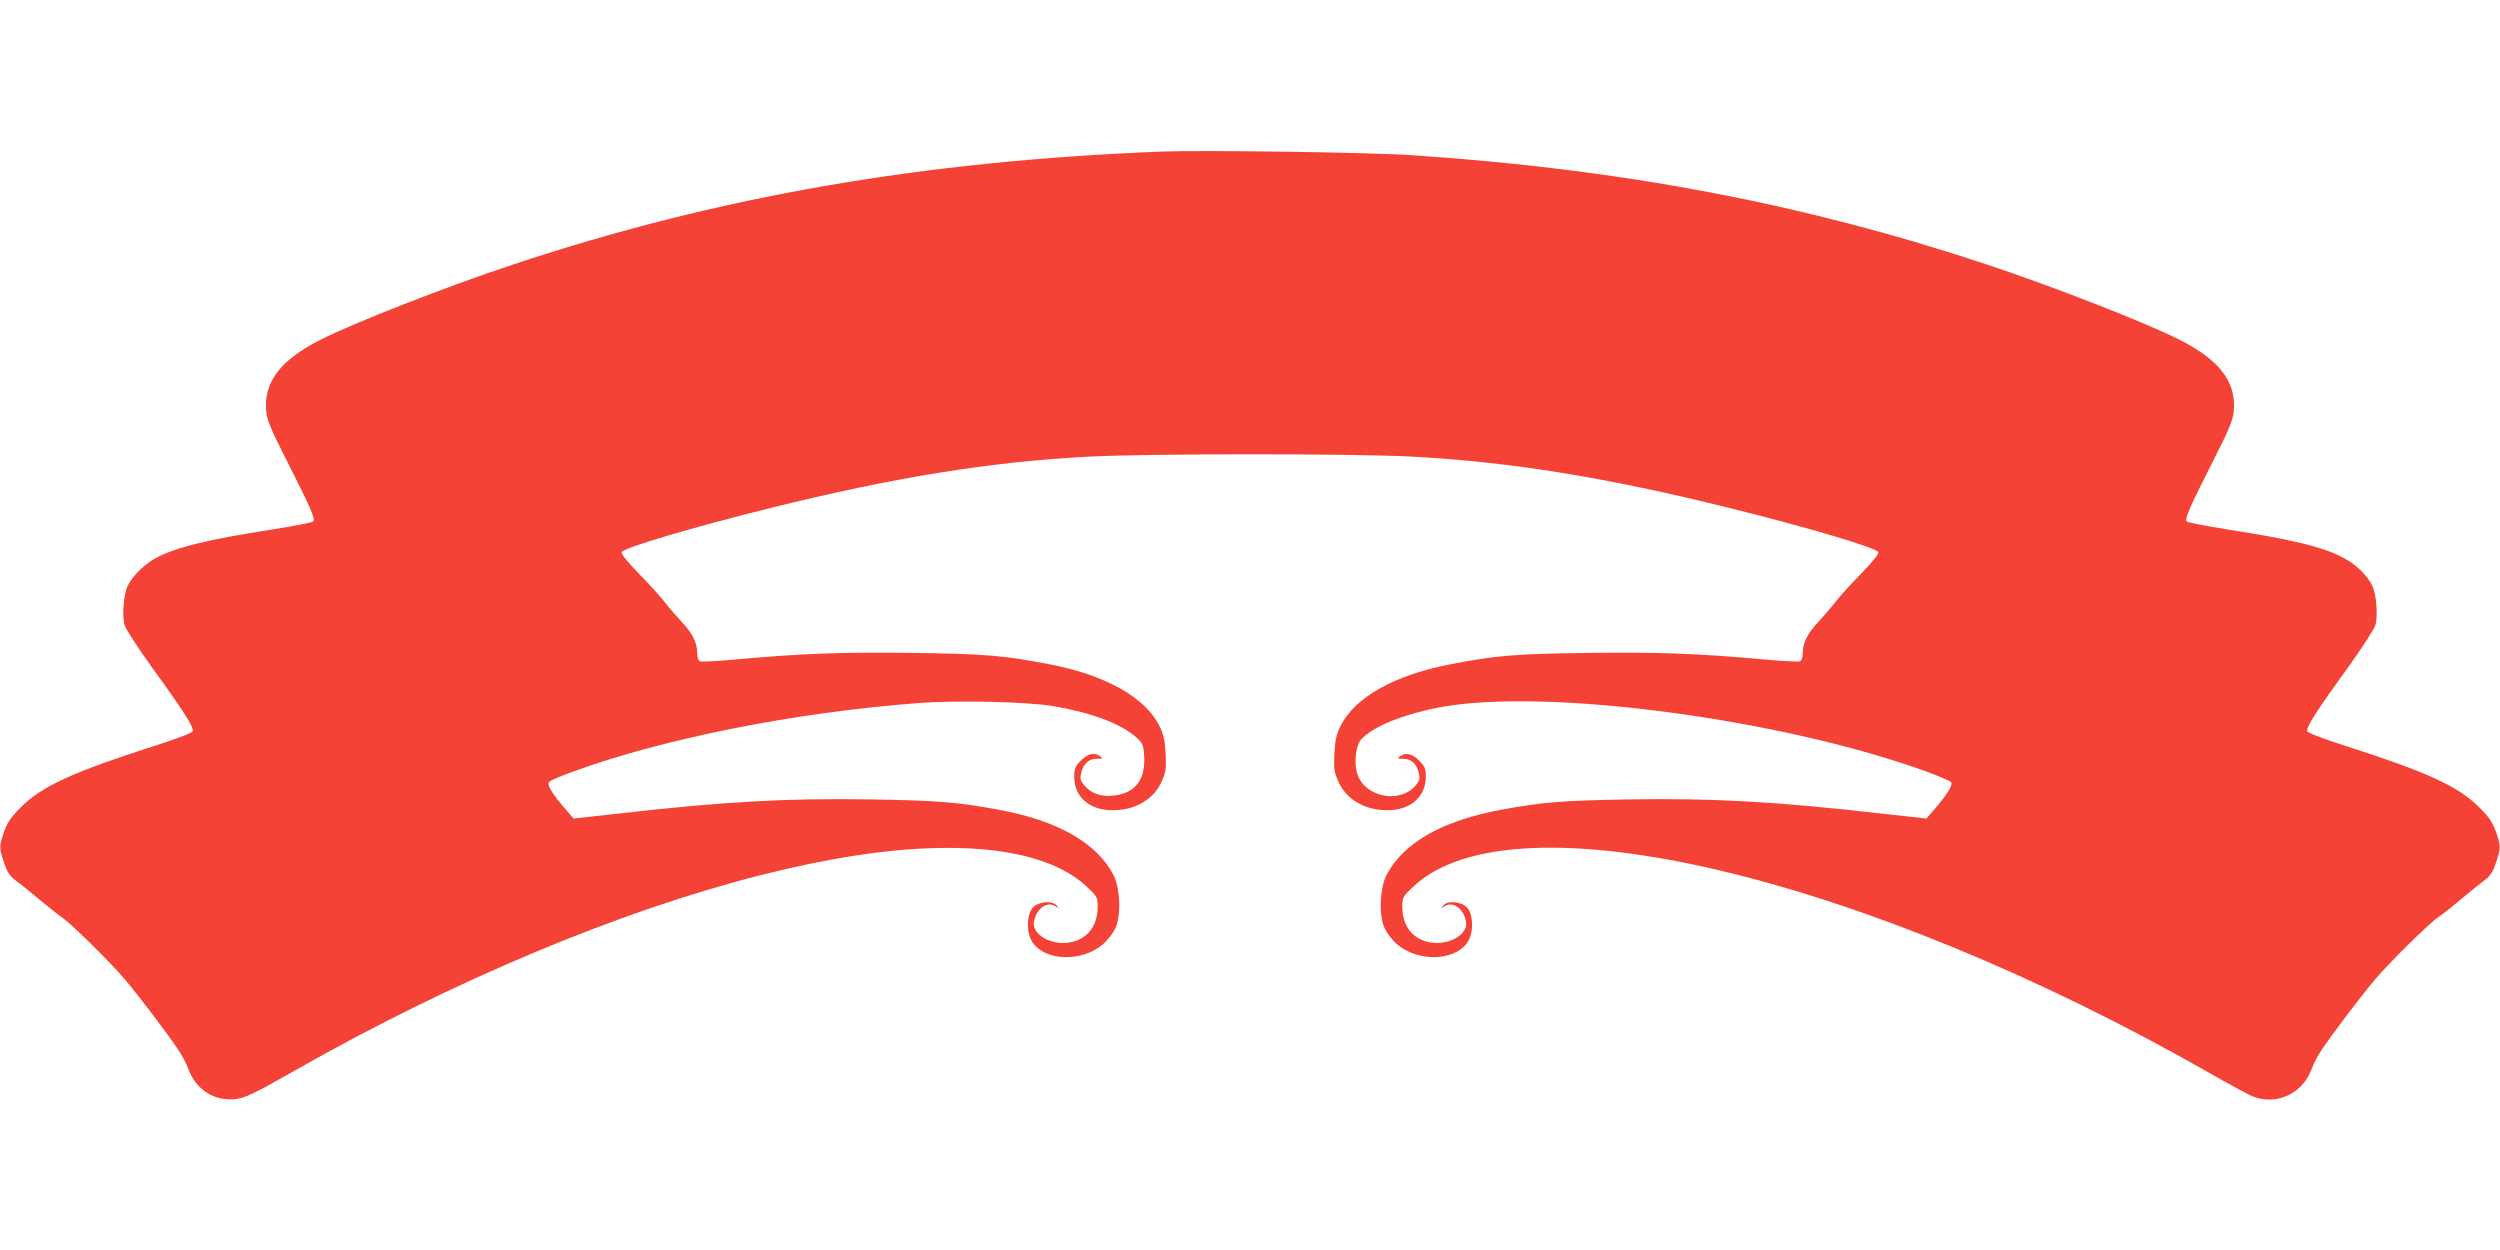
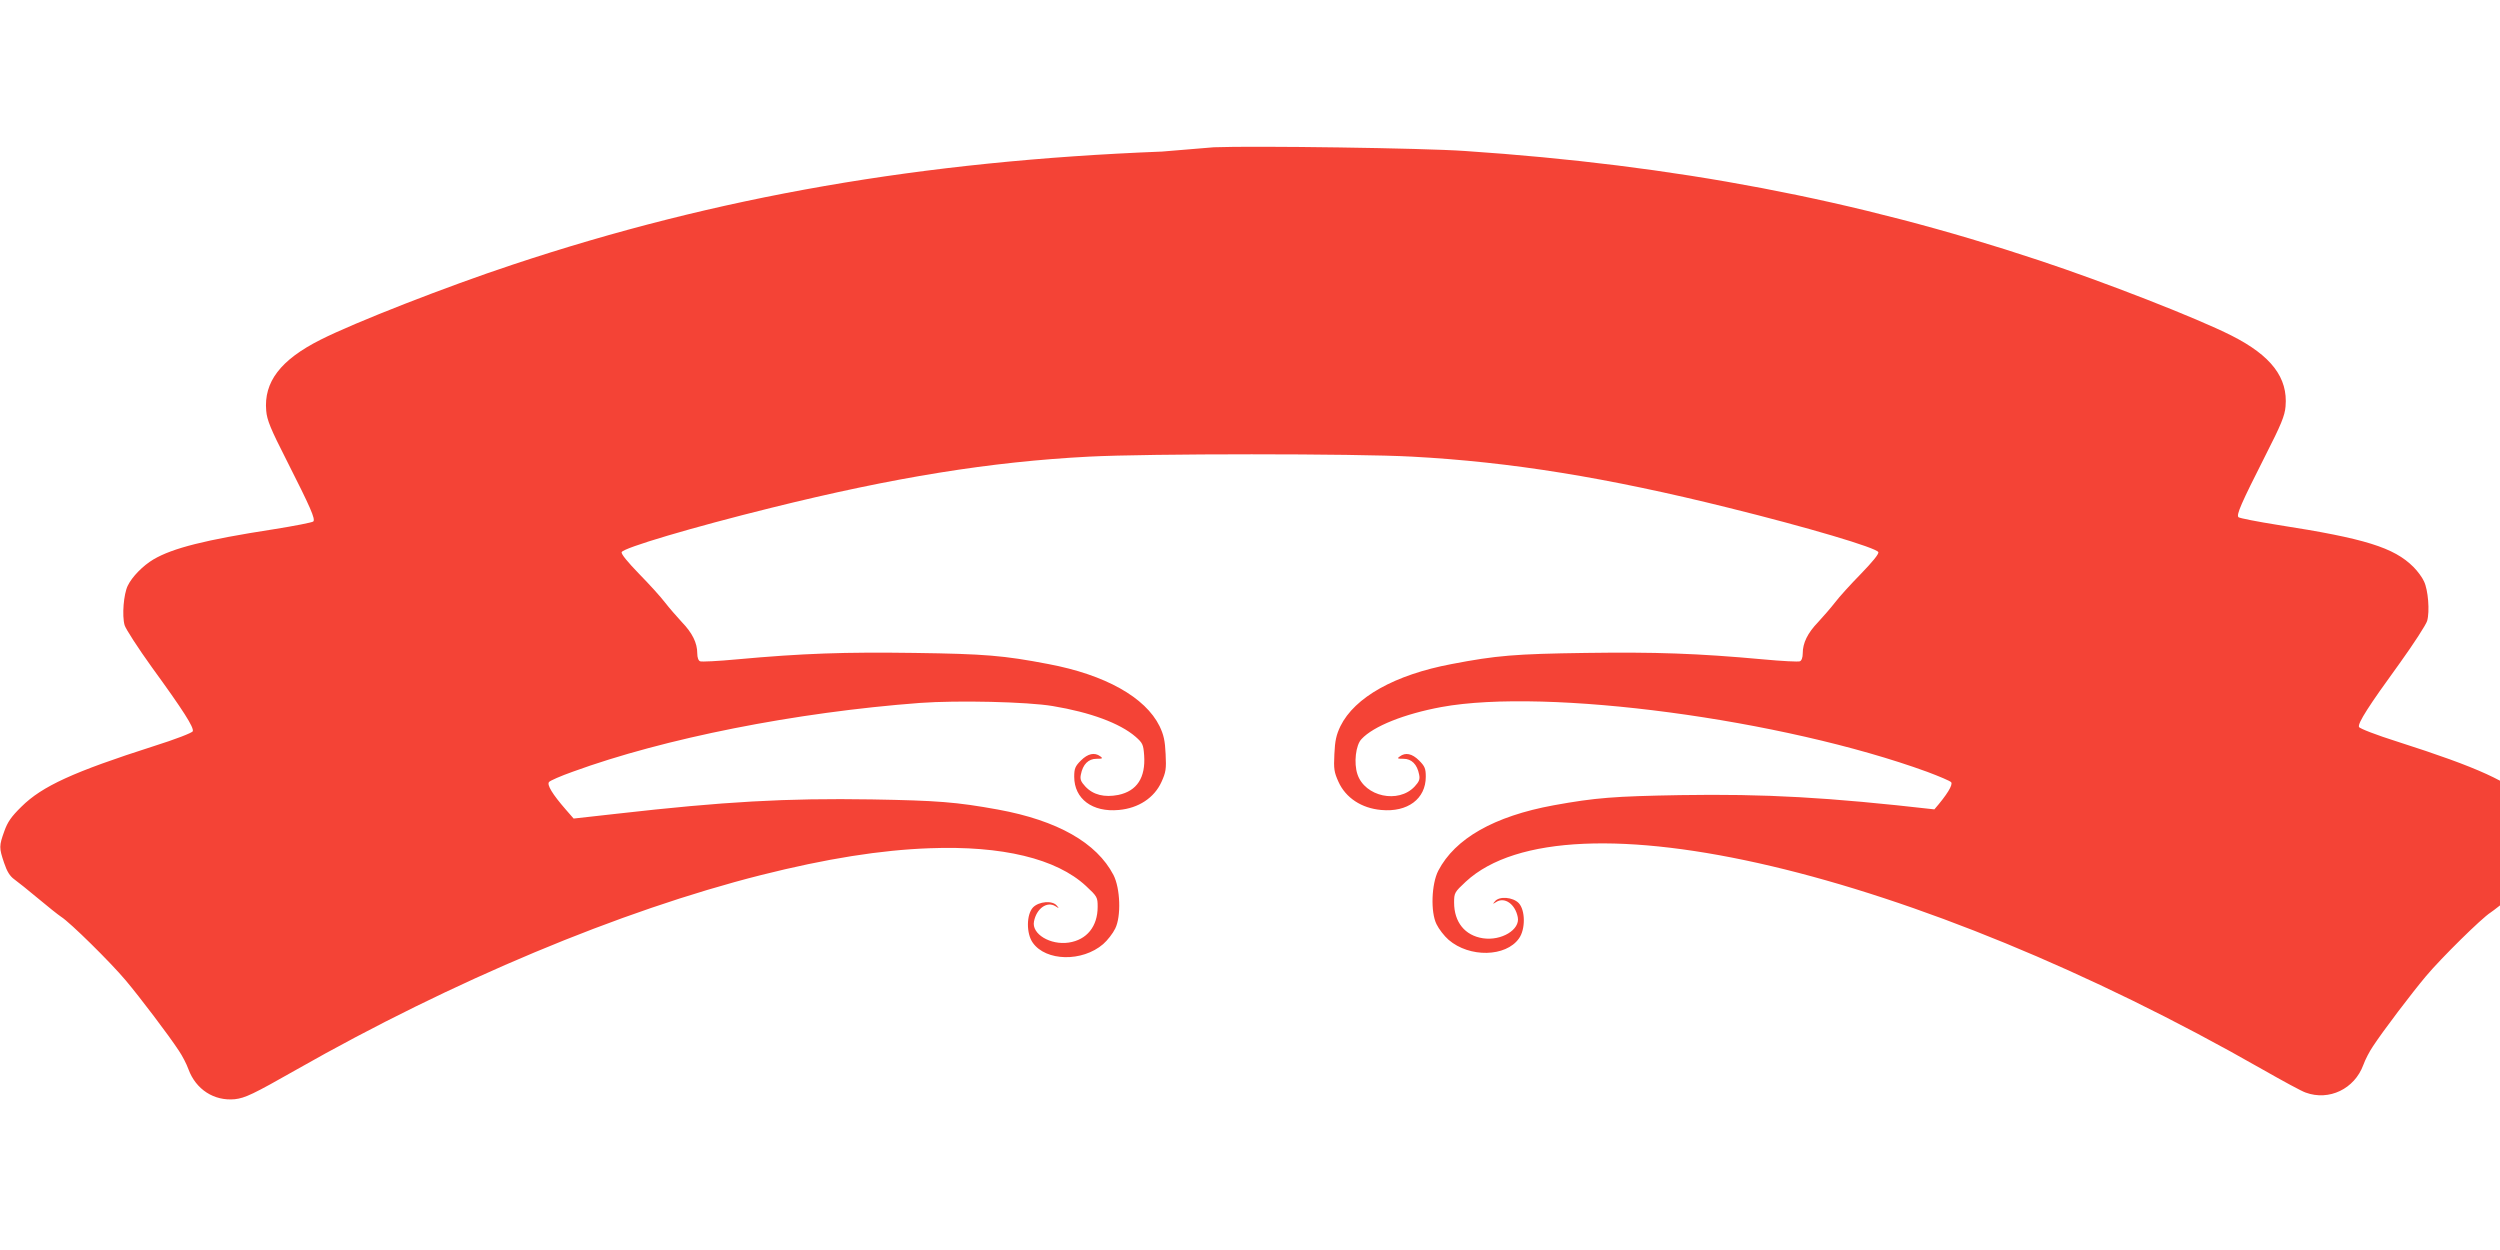
<svg xmlns="http://www.w3.org/2000/svg" version="1.0" width="1280pt" height="640pt" viewBox="0 0 1280 640" preserveAspectRatio="xMidYMid meet">
  <g transform="translate(0,640) scale(0.1,-0.1)" fill="#f44336" stroke="none">
-     <path d="M5950 5624 c-1228 -48 -2276 -230 -3325 -579 -335 -111 -807 -295 -985 -385 -204 -103 -290 -216 -277 -363 4 -48 22 -92 105 -255 122 -241 148 -300 136 -312 -5 -5 -97 -23 -204 -40 -349 -54 -515 -96 -614 -154 -54 -32 -110 -89 -132 -135 -21 -43 -30 -153 -16 -202 5 -18 68 -116 140 -216 160 -220 216 -308 209 -327 -3 -8 -88 -41 -199 -76 -412 -132 -572 -205 -678 -310 -52 -51 -71 -78 -88 -126 -27 -75 -27 -85 -1 -162 15 -45 30 -68 52 -84 18 -13 73 -57 122 -98 50 -42 103 -84 118 -94 45 -28 253 -233 331 -326 73 -87 219 -279 272 -360 17 -25 39 -67 49 -95 38 -103 131 -163 237 -153 53 6 95 26 315 151 802 456 1660 815 2381 997 334 84 611 128 862 137 371 14 649 -53 800 -193 58 -54 60 -58 60 -107 0 -100 -55 -169 -148 -183 -94 -14 -191 44 -178 108 13 67 67 105 110 78 19 -12 20 -12 7 3 -22 28 -92 22 -122 -9 -34 -36 -35 -134 -1 -181 67 -95 253 -99 360 -7 22 19 50 55 62 80 31 62 26 206 -9 274 -86 165 -286 279 -591 335 -215 39 -310 46 -646 52 -439 7 -758 -11 -1303 -73 l-224 -25 -41 47 c-67 77 -97 126 -85 140 5 7 60 31 122 53 469 171 1140 304 1777 352 192 14 549 6 680 -16 193 -32 344 -88 424 -157 36 -32 40 -39 44 -95 8 -115 -37 -183 -132 -203 -71 -14 -129 0 -169 43 -23 25 -28 37 -23 61 10 53 39 81 80 81 32 0 34 2 19 13 -29 21 -63 14 -99 -22 -29 -29 -34 -41 -34 -83 0 -113 93 -183 229 -170 100 9 181 62 218 144 22 49 25 65 21 142 -3 69 -10 99 -31 143 -73 148 -278 263 -569 318 -229 44 -326 52 -686 57 -358 5 -570 -2 -910 -33 -95 -9 -179 -13 -187 -10 -9 3 -15 19 -15 41 0 53 -25 104 -79 160 -26 28 -65 73 -86 100 -21 28 -81 94 -133 147 -58 60 -93 102 -89 111 8 22 362 127 766 227 628 156 1123 236 1626 262 304 16 1367 16 1655 0 504 -27 998 -107 1621 -262 404 -100 758 -205 766 -227 4 -9 -31 -51 -89 -111 -52 -53 -112 -119 -133 -147 -21 -27 -60 -72 -86 -100 -54 -56 -79 -107 -79 -160 0 -22 -6 -38 -15 -41 -8 -3 -92 1 -187 10 -340 31 -552 38 -910 33 -360 -5 -457 -13 -686 -57 -291 -55 -496 -170 -569 -318 -21 -44 -28 -74 -31 -143 -4 -77 -1 -93 21 -142 37 -82 118 -135 218 -144 136 -13 229 57 229 170 0 42 -5 54 -34 83 -36 36 -70 43 -99 21 -15 -10 -13 -12 19 -12 41 0 70 -28 80 -81 5 -24 0 -36 -23 -61 -83 -89 -255 -52 -293 63 -19 57 -9 149 21 180 61 66 220 129 409 164 540 99 1747 -62 2488 -332 61 -23 116 -46 122 -53 10 -13 -21 -64 -86 -139 l-41 -47 -224 25 c-545 62 -864 80 -1303 73 -336 -6 -431 -13 -646 -52 -305 -56 -505 -170 -591 -335 -35 -68 -40 -212 -9 -274 12 -25 40 -61 62 -80 107 -92 293 -88 360 7 34 47 33 145 -1 181 -30 31 -100 37 -122 9 -13 -15 -12 -15 7 -3 43 27 97 -11 110 -78 13 -64 -84 -122 -178 -108 -93 14 -148 83 -148 183 0 49 2 53 60 107 515 476 2295 57 4080 -962 102 -58 201 -112 220 -118 120 -44 250 19 295 141 10 28 32 70 49 95 53 81 199 273 272 360 78 93 286 298 331 326 15 10 69 52 118 94 50 41 104 85 122 98 22 16 37 39 52 84 26 77 26 87 -1 162 -17 48 -36 75 -88 126 -106 105 -266 178 -678 310 -111 35 -196 68 -199 76 -7 19 49 107 209 327 72 100 135 198 140 216 14 49 5 159 -16 202 -9 21 -34 54 -54 74 -100 100 -249 146 -692 215 -107 17 -199 35 -204 40 -12 12 14 71 136 312 83 163 101 207 105 255 13 147 -73 260 -277 363 -178 90 -650 274 -985 385 -938 312 -1866 488 -2940 560 -214 15 -1078 27 -1285 19z" />
+     <path d="M5950 5624 c-1228 -48 -2276 -230 -3325 -579 -335 -111 -807 -295 -985 -385 -204 -103 -290 -216 -277 -363 4 -48 22 -92 105 -255 122 -241 148 -300 136 -312 -5 -5 -97 -23 -204 -40 -349 -54 -515 -96 -614 -154 -54 -32 -110 -89 -132 -135 -21 -43 -30 -153 -16 -202 5 -18 68 -116 140 -216 160 -220 216 -308 209 -327 -3 -8 -88 -41 -199 -76 -412 -132 -572 -205 -678 -310 -52 -51 -71 -78 -88 -126 -27 -75 -27 -85 -1 -162 15 -45 30 -68 52 -84 18 -13 73 -57 122 -98 50 -42 103 -84 118 -94 45 -28 253 -233 331 -326 73 -87 219 -279 272 -360 17 -25 39 -67 49 -95 38 -103 131 -163 237 -153 53 6 95 26 315 151 802 456 1660 815 2381 997 334 84 611 128 862 137 371 14 649 -53 800 -193 58 -54 60 -58 60 -107 0 -100 -55 -169 -148 -183 -94 -14 -191 44 -178 108 13 67 67 105 110 78 19 -12 20 -12 7 3 -22 28 -92 22 -122 -9 -34 -36 -35 -134 -1 -181 67 -95 253 -99 360 -7 22 19 50 55 62 80 31 62 26 206 -9 274 -86 165 -286 279 -591 335 -215 39 -310 46 -646 52 -439 7 -758 -11 -1303 -73 l-224 -25 -41 47 c-67 77 -97 126 -85 140 5 7 60 31 122 53 469 171 1140 304 1777 352 192 14 549 6 680 -16 193 -32 344 -88 424 -157 36 -32 40 -39 44 -95 8 -115 -37 -183 -132 -203 -71 -14 -129 0 -169 43 -23 25 -28 37 -23 61 10 53 39 81 80 81 32 0 34 2 19 13 -29 21 -63 14 -99 -22 -29 -29 -34 -41 -34 -83 0 -113 93 -183 229 -170 100 9 181 62 218 144 22 49 25 65 21 142 -3 69 -10 99 -31 143 -73 148 -278 263 -569 318 -229 44 -326 52 -686 57 -358 5 -570 -2 -910 -33 -95 -9 -179 -13 -187 -10 -9 3 -15 19 -15 41 0 53 -25 104 -79 160 -26 28 -65 73 -86 100 -21 28 -81 94 -133 147 -58 60 -93 102 -89 111 8 22 362 127 766 227 628 156 1123 236 1626 262 304 16 1367 16 1655 0 504 -27 998 -107 1621 -262 404 -100 758 -205 766 -227 4 -9 -31 -51 -89 -111 -52 -53 -112 -119 -133 -147 -21 -27 -60 -72 -86 -100 -54 -56 -79 -107 -79 -160 0 -22 -6 -38 -15 -41 -8 -3 -92 1 -187 10 -340 31 -552 38 -910 33 -360 -5 -457 -13 -686 -57 -291 -55 -496 -170 -569 -318 -21 -44 -28 -74 -31 -143 -4 -77 -1 -93 21 -142 37 -82 118 -135 218 -144 136 -13 229 57 229 170 0 42 -5 54 -34 83 -36 36 -70 43 -99 21 -15 -10 -13 -12 19 -12 41 0 70 -28 80 -81 5 -24 0 -36 -23 -61 -83 -89 -255 -52 -293 63 -19 57 -9 149 21 180 61 66 220 129 409 164 540 99 1747 -62 2488 -332 61 -23 116 -46 122 -53 10 -13 -21 -64 -86 -139 c-545 62 -864 80 -1303 73 -336 -6 -431 -13 -646 -52 -305 -56 -505 -170 -591 -335 -35 -68 -40 -212 -9 -274 12 -25 40 -61 62 -80 107 -92 293 -88 360 7 34 47 33 145 -1 181 -30 31 -100 37 -122 9 -13 -15 -12 -15 7 -3 43 27 97 -11 110 -78 13 -64 -84 -122 -178 -108 -93 14 -148 83 -148 183 0 49 2 53 60 107 515 476 2295 57 4080 -962 102 -58 201 -112 220 -118 120 -44 250 19 295 141 10 28 32 70 49 95 53 81 199 273 272 360 78 93 286 298 331 326 15 10 69 52 118 94 50 41 104 85 122 98 22 16 37 39 52 84 26 77 26 87 -1 162 -17 48 -36 75 -88 126 -106 105 -266 178 -678 310 -111 35 -196 68 -199 76 -7 19 49 107 209 327 72 100 135 198 140 216 14 49 5 159 -16 202 -9 21 -34 54 -54 74 -100 100 -249 146 -692 215 -107 17 -199 35 -204 40 -12 12 14 71 136 312 83 163 101 207 105 255 13 147 -73 260 -277 363 -178 90 -650 274 -985 385 -938 312 -1866 488 -2940 560 -214 15 -1078 27 -1285 19z" />
  </g>
</svg>